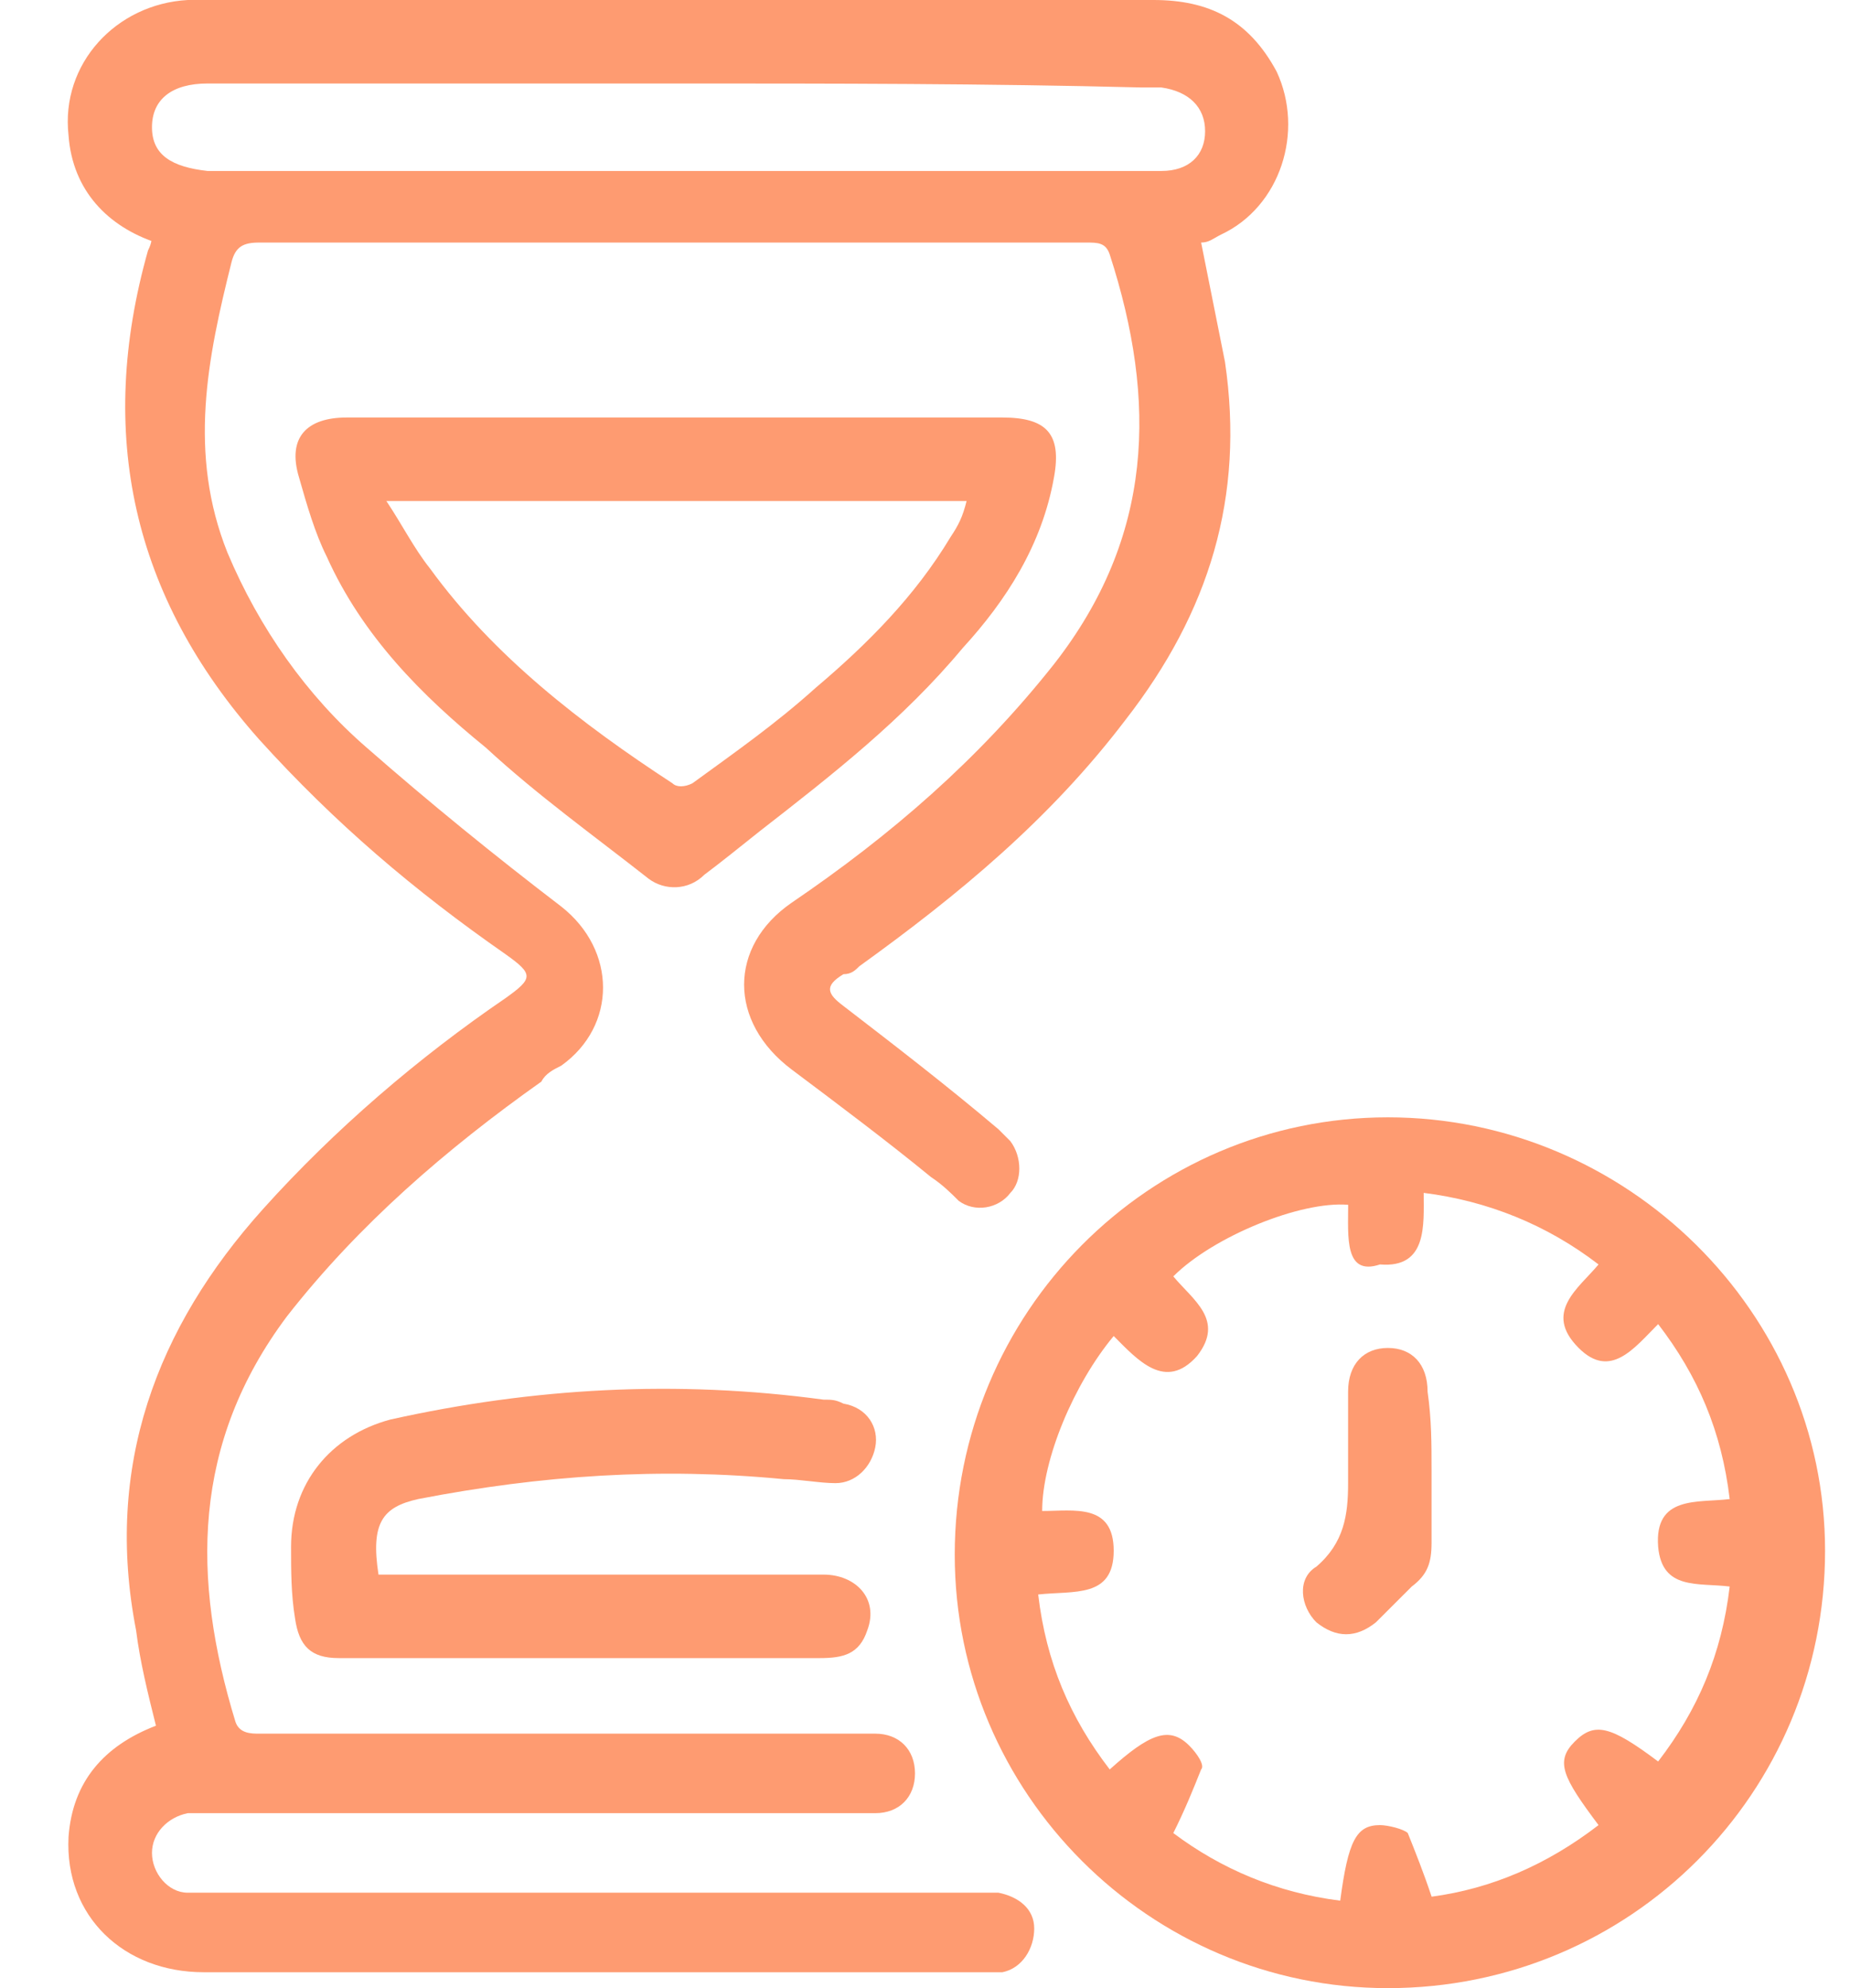
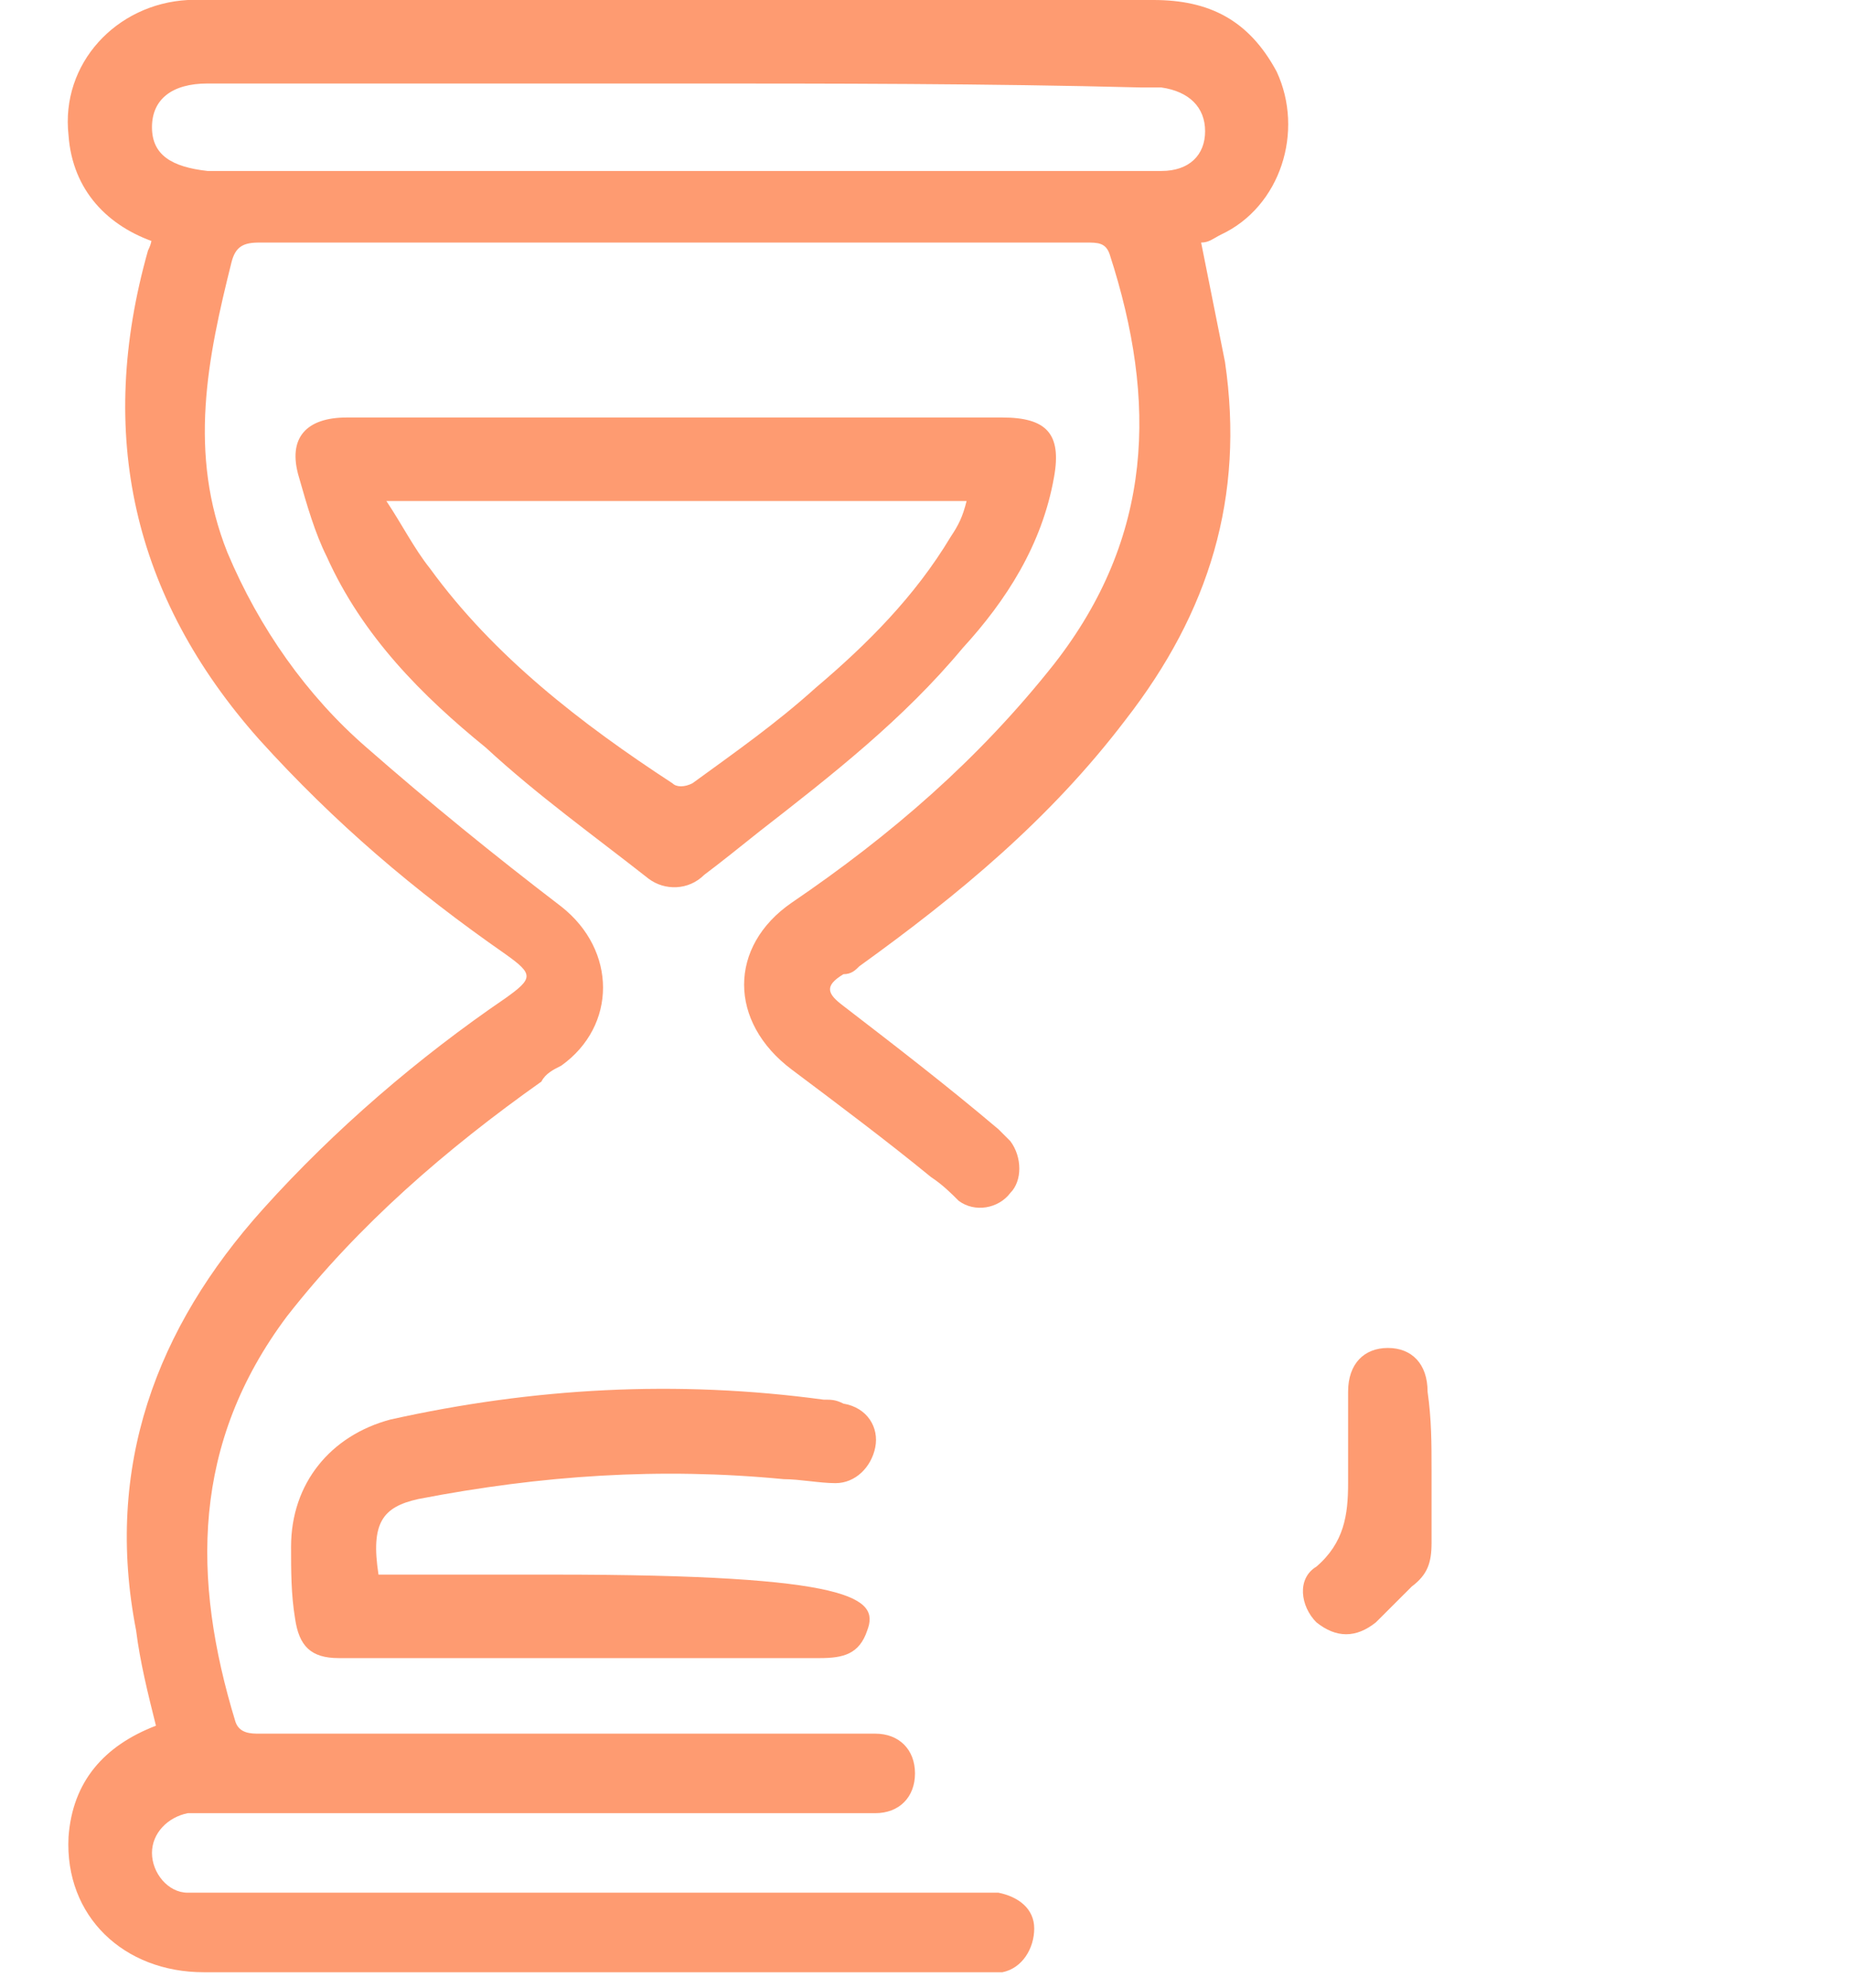
<svg xmlns="http://www.w3.org/2000/svg" width="27" height="29" viewBox="0 0 27 29" fill="none">
  <path d="M2.276 3.538C1.58 3.306 1.058 2.784 1 1.972C0.884 0.928 1.696 0.058 2.74 0C2.798 0 2.914 0 2.972 0C7.612 0 12.252 0 16.834 0C17.646 0 18.226 0.29 18.632 1.044C19.038 1.914 18.69 3.016 17.82 3.422C17.704 3.48 17.646 3.538 17.53 3.538C17.646 4.118 17.762 4.698 17.878 5.278C18.168 7.25 17.646 8.932 16.428 10.498C15.326 11.948 13.992 13.05 12.542 14.094C12.484 14.152 12.426 14.21 12.31 14.21C12.02 14.384 12.078 14.5 12.31 14.674C13.064 15.254 13.818 15.834 14.572 16.472C14.63 16.53 14.688 16.588 14.746 16.646C14.92 16.878 14.92 17.226 14.746 17.4C14.572 17.632 14.224 17.69 13.992 17.516C13.876 17.4 13.76 17.284 13.586 17.168C12.948 16.646 12.252 16.124 11.556 15.602C10.628 14.906 10.628 13.804 11.556 13.166C13.006 12.18 14.282 11.078 15.384 9.686C16.834 7.83 16.892 5.858 16.196 3.712C16.138 3.538 16.022 3.538 15.848 3.538C13.934 3.538 12.078 3.538 10.164 3.538C8.018 3.538 5.93 3.538 3.784 3.538C3.552 3.538 3.436 3.596 3.378 3.828C3.03 5.22 2.74 6.612 3.32 8.062C3.784 9.164 4.48 10.15 5.35 10.904C6.278 11.716 7.206 12.47 8.192 13.224C9.004 13.862 9.004 14.964 8.192 15.544C8.076 15.602 7.96 15.66 7.902 15.776C6.51 16.762 5.234 17.864 4.19 19.198C2.798 21.054 2.798 23.026 3.436 25.114C3.494 25.288 3.668 25.288 3.784 25.288C6.626 25.288 9.41 25.288 12.252 25.288C12.426 25.288 12.6 25.288 12.774 25.288C13.122 25.288 13.354 25.52 13.354 25.868C13.354 26.216 13.122 26.448 12.774 26.448C12.658 26.448 12.542 26.448 12.484 26.448C9.352 26.448 6.162 26.448 3.03 26.448C2.914 26.448 2.798 26.448 2.74 26.448C2.45 26.506 2.218 26.738 2.218 27.028C2.218 27.318 2.45 27.608 2.74 27.608C2.856 27.608 3.03 27.608 3.146 27.608C6.858 27.608 10.512 27.608 14.224 27.608C14.34 27.608 14.456 27.608 14.572 27.608C14.862 27.666 15.094 27.84 15.094 28.13C15.094 28.42 14.92 28.71 14.63 28.768C14.514 28.768 14.398 28.768 14.34 28.768C10.57 28.768 6.8 28.768 2.972 28.768C1.812 28.768 0.942 27.956 1 26.796C1.058 25.984 1.522 25.462 2.276 25.172C2.16 24.708 2.044 24.244 1.986 23.78C1.522 21.402 2.276 19.372 3.842 17.632C4.886 16.472 6.104 15.428 7.38 14.558C7.786 14.268 7.786 14.21 7.38 13.92C6.046 12.992 4.886 12.006 3.784 10.788C1.928 8.7 1.406 6.322 2.16 3.654C2.218 3.538 2.218 3.48 2.218 3.364C2.334 3.596 2.276 3.596 2.276 3.538ZM9.874 1.218C7.612 1.218 5.292 1.218 3.03 1.218C2.508 1.218 2.218 1.45 2.218 1.856C2.218 2.262 2.508 2.436 3.03 2.494C3.03 2.494 3.03 2.494 3.088 2.494C7.09 2.494 11.092 2.494 15.036 2.494C15.674 2.494 16.312 2.494 16.95 2.494C17.356 2.494 17.588 2.262 17.588 1.914C17.588 1.566 17.356 1.334 16.95 1.276C16.834 1.276 16.718 1.276 16.66 1.276C14.398 1.218 12.136 1.218 9.874 1.218Z" fill="#FE9B71" />
-   <path d="M20.256 16.298C23.736 16.298 26.636 19.14 26.636 22.62C26.636 26.158 23.794 29 20.256 29C16.776 29 13.934 26.158 13.934 22.678C13.934 19.14 16.776 16.298 20.256 16.298ZM19.676 17.574C18.98 17.516 17.704 18.038 17.124 18.618C17.414 18.966 17.878 19.256 17.472 19.778C17.008 20.3 16.602 19.836 16.254 19.488C15.674 20.184 15.21 21.286 15.21 22.04C15.674 22.04 16.254 21.924 16.254 22.62C16.254 23.316 15.674 23.2 15.152 23.258C15.268 24.244 15.616 25.056 16.196 25.81C16.776 25.288 17.066 25.172 17.356 25.462C17.472 25.578 17.588 25.752 17.53 25.81C17.414 26.1 17.298 26.39 17.124 26.738C17.82 27.26 18.632 27.608 19.56 27.724C19.676 26.854 19.792 26.622 20.14 26.622C20.256 26.622 20.488 26.68 20.546 26.738C20.662 27.028 20.778 27.318 20.894 27.666C21.764 27.55 22.576 27.202 23.33 26.622C22.808 25.926 22.692 25.694 22.982 25.404C23.272 25.114 23.504 25.172 24.2 25.694C24.78 24.94 25.128 24.128 25.244 23.142C24.78 23.084 24.258 23.2 24.2 22.562C24.142 21.808 24.78 21.924 25.244 21.866C25.128 20.88 24.78 20.068 24.2 19.314C23.852 19.662 23.504 20.126 23.04 19.662C22.518 19.14 23.04 18.792 23.33 18.444C22.576 17.864 21.706 17.516 20.778 17.4C20.778 17.864 20.836 18.502 20.14 18.444C19.618 18.618 19.676 18.038 19.676 17.574Z" fill="#FE9B71" />
  <path d="M9.873 6.09C11.439 6.09 13.063 6.09 14.629 6.09C15.267 6.09 15.499 6.322 15.383 6.96C15.209 7.946 14.687 8.758 14.049 9.454C13.179 10.498 12.135 11.31 11.091 12.122C10.801 12.354 10.511 12.586 10.279 12.76C10.047 12.992 9.699 12.992 9.467 12.818C8.655 12.18 7.843 11.6 7.089 10.904C6.161 10.15 5.291 9.28 4.769 8.12C4.595 7.772 4.479 7.366 4.363 6.96C4.189 6.38 4.479 6.09 5.059 6.09C6.683 6.09 8.307 6.09 9.873 6.09ZM5.639 7.308C5.871 7.656 6.045 8.004 6.277 8.294C7.205 9.57 8.481 10.556 9.815 11.426C9.873 11.484 9.989 11.484 10.105 11.426C10.743 10.962 11.323 10.556 11.903 10.034C12.657 9.396 13.353 8.7 13.875 7.83C13.991 7.656 14.049 7.54 14.107 7.308C11.265 7.308 8.481 7.308 5.639 7.308Z" fill="#FE9B71" />
-   <path d="M5.524 22.968C6.394 22.968 7.264 22.968 8.076 22.968C9.41 22.968 10.744 22.968 12.02 22.968C12.484 22.968 12.832 23.316 12.658 23.78C12.542 24.128 12.31 24.186 11.962 24.186C9.99 24.186 8.018 24.186 6.046 24.186C5.698 24.186 5.292 24.186 4.944 24.186C4.538 24.186 4.364 24.012 4.306 23.606C4.248 23.258 4.248 22.91 4.248 22.562C4.248 21.634 4.828 20.938 5.698 20.706C7.786 20.242 9.874 20.126 12.02 20.416C12.136 20.416 12.194 20.416 12.31 20.474C12.658 20.532 12.832 20.822 12.774 21.112C12.716 21.402 12.484 21.634 12.194 21.634C11.962 21.634 11.672 21.576 11.44 21.576C9.642 21.402 7.902 21.518 6.104 21.866C5.582 21.982 5.408 22.214 5.524 22.968Z" fill="#FE9B71" />
+   <path d="M5.524 22.968C6.394 22.968 7.264 22.968 8.076 22.968C12.484 22.968 12.832 23.316 12.658 23.78C12.542 24.128 12.31 24.186 11.962 24.186C9.99 24.186 8.018 24.186 6.046 24.186C5.698 24.186 5.292 24.186 4.944 24.186C4.538 24.186 4.364 24.012 4.306 23.606C4.248 23.258 4.248 22.91 4.248 22.562C4.248 21.634 4.828 20.938 5.698 20.706C7.786 20.242 9.874 20.126 12.02 20.416C12.136 20.416 12.194 20.416 12.31 20.474C12.658 20.532 12.832 20.822 12.774 21.112C12.716 21.402 12.484 21.634 12.194 21.634C11.962 21.634 11.672 21.576 11.44 21.576C9.642 21.402 7.902 21.518 6.104 21.866C5.582 21.982 5.408 22.214 5.524 22.968Z" fill="#FE9B71" />
  <path d="M20.893 21.46C20.893 21.808 20.893 22.156 20.893 22.504C20.893 22.794 20.835 22.968 20.604 23.142C20.43 23.316 20.256 23.49 20.081 23.664C19.791 23.896 19.502 23.896 19.212 23.664C18.98 23.432 18.922 23.026 19.212 22.852C19.617 22.504 19.675 22.098 19.675 21.634C19.675 21.228 19.675 20.764 19.675 20.3C19.675 19.894 19.907 19.662 20.256 19.662C20.604 19.662 20.835 19.894 20.835 20.3C20.893 20.706 20.893 21.054 20.893 21.46Z" fill="#FE9B71" />
</svg>